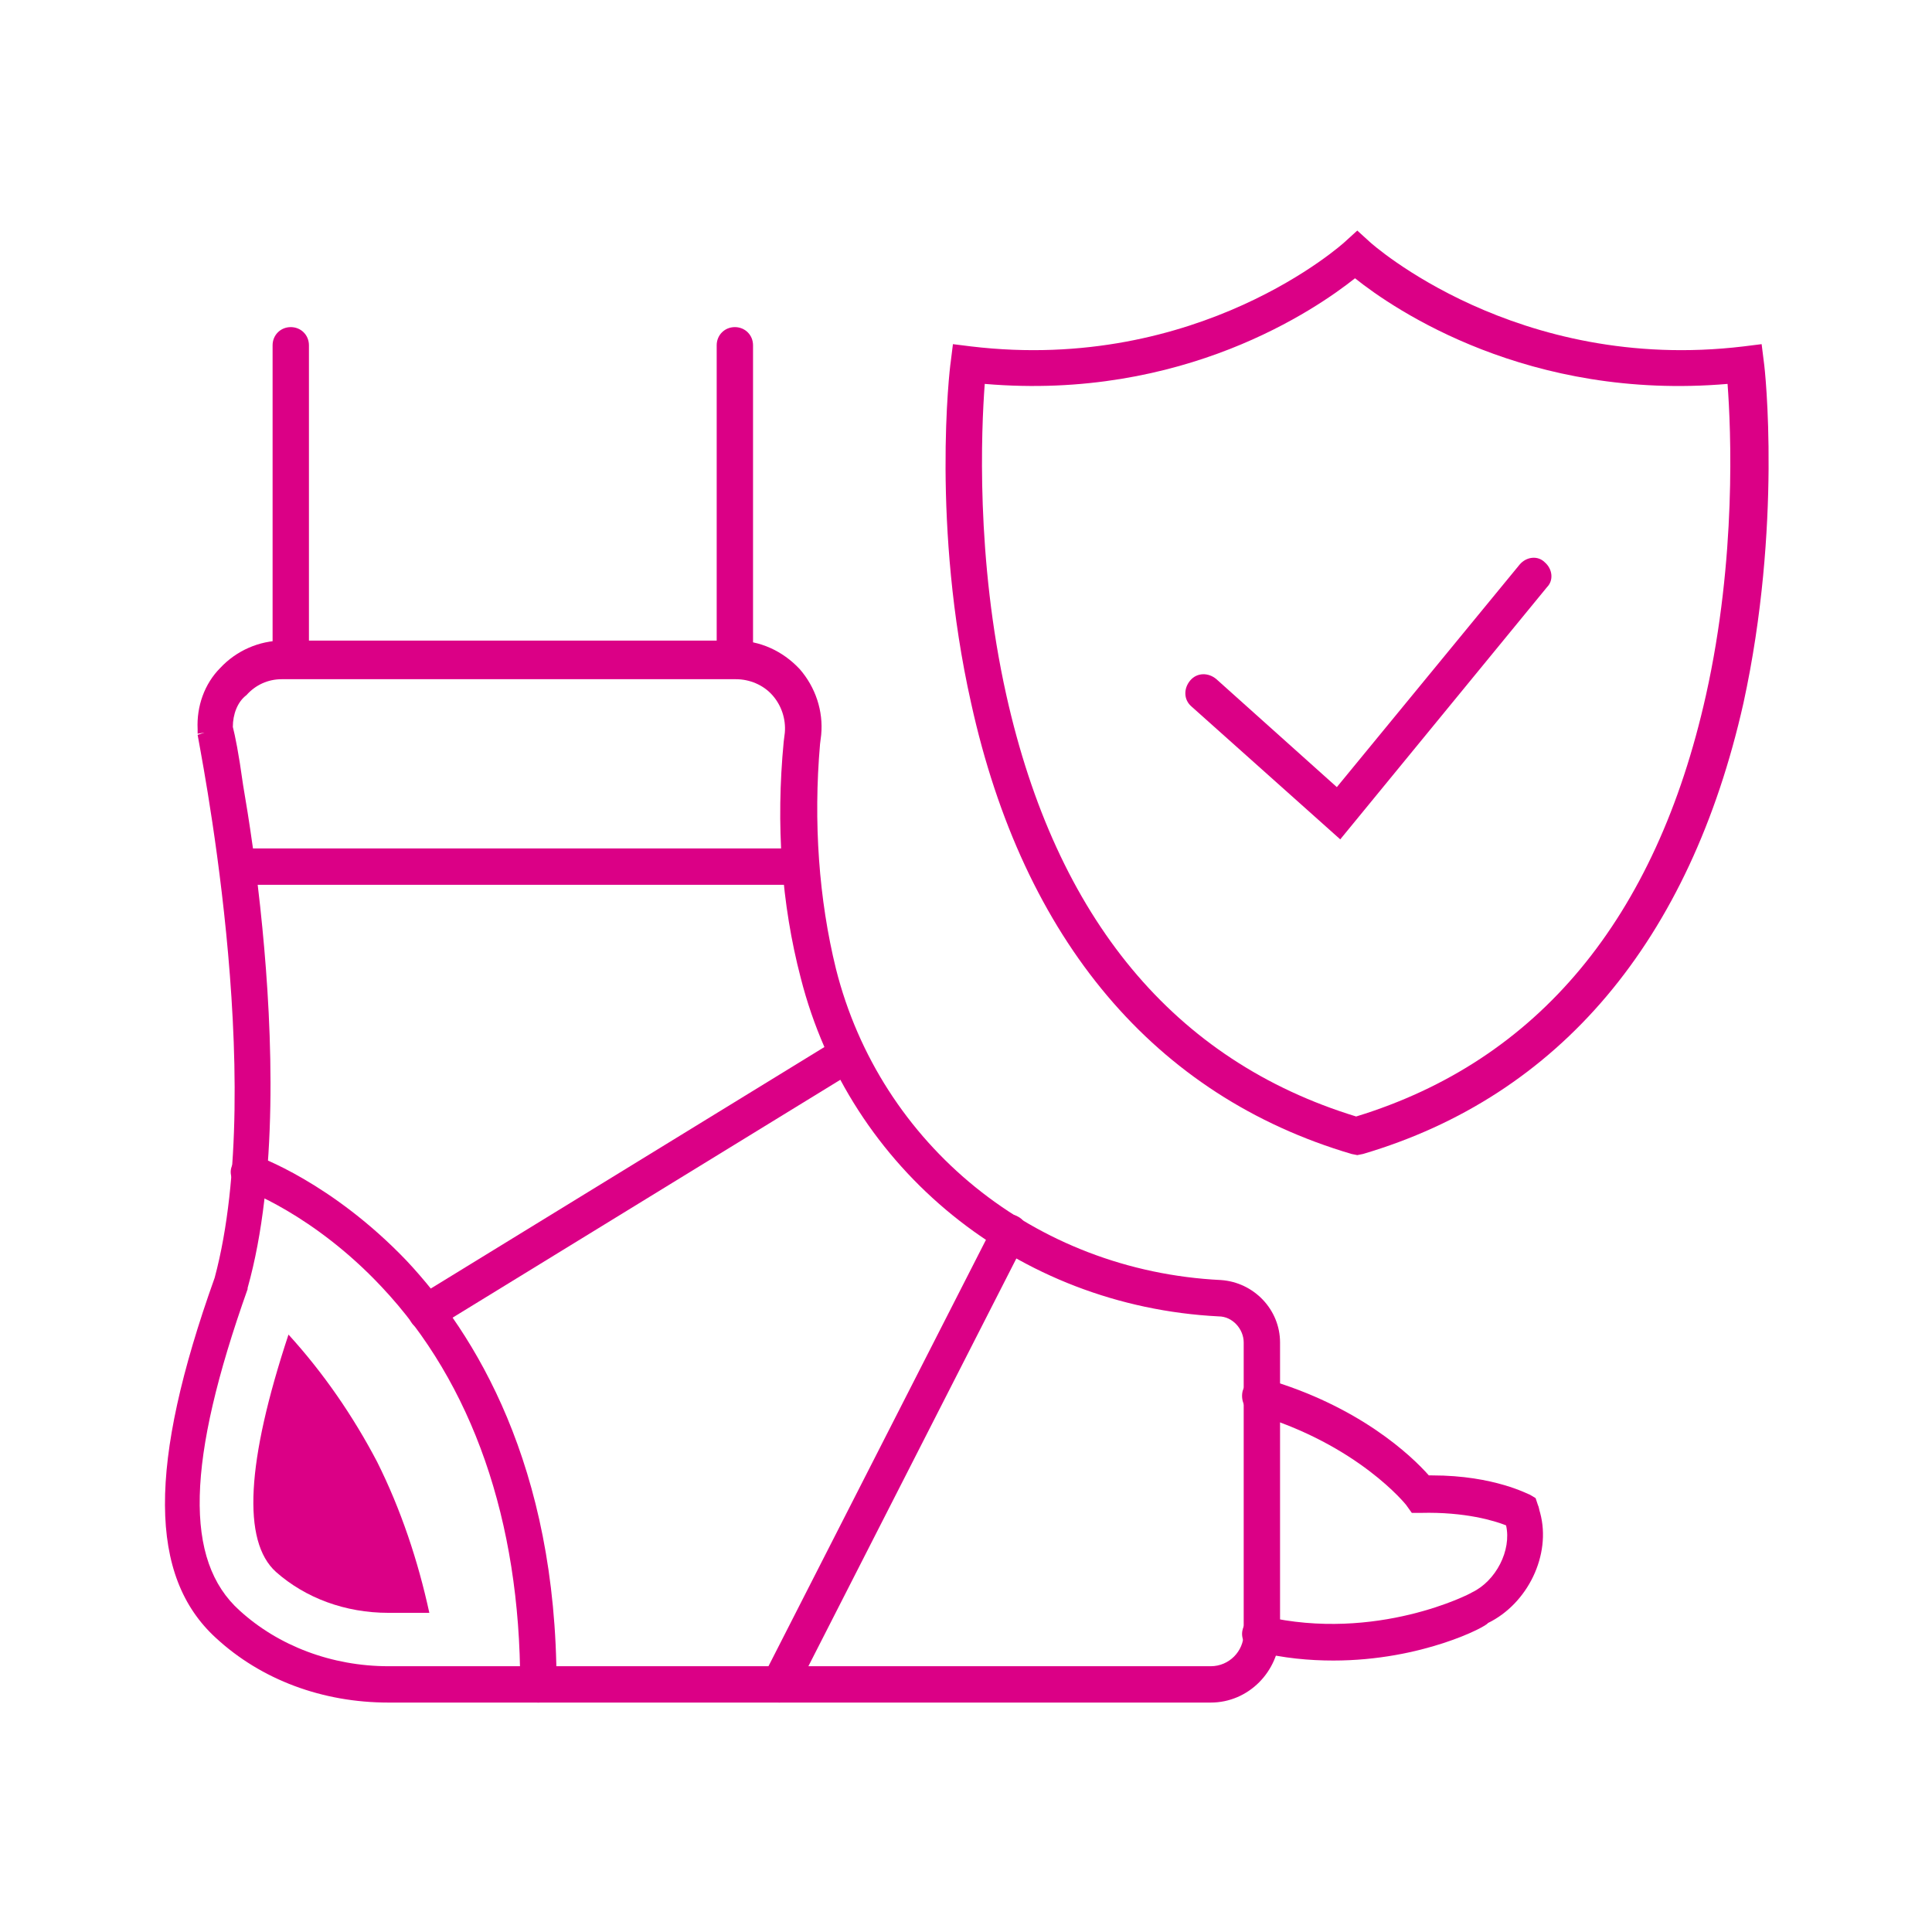
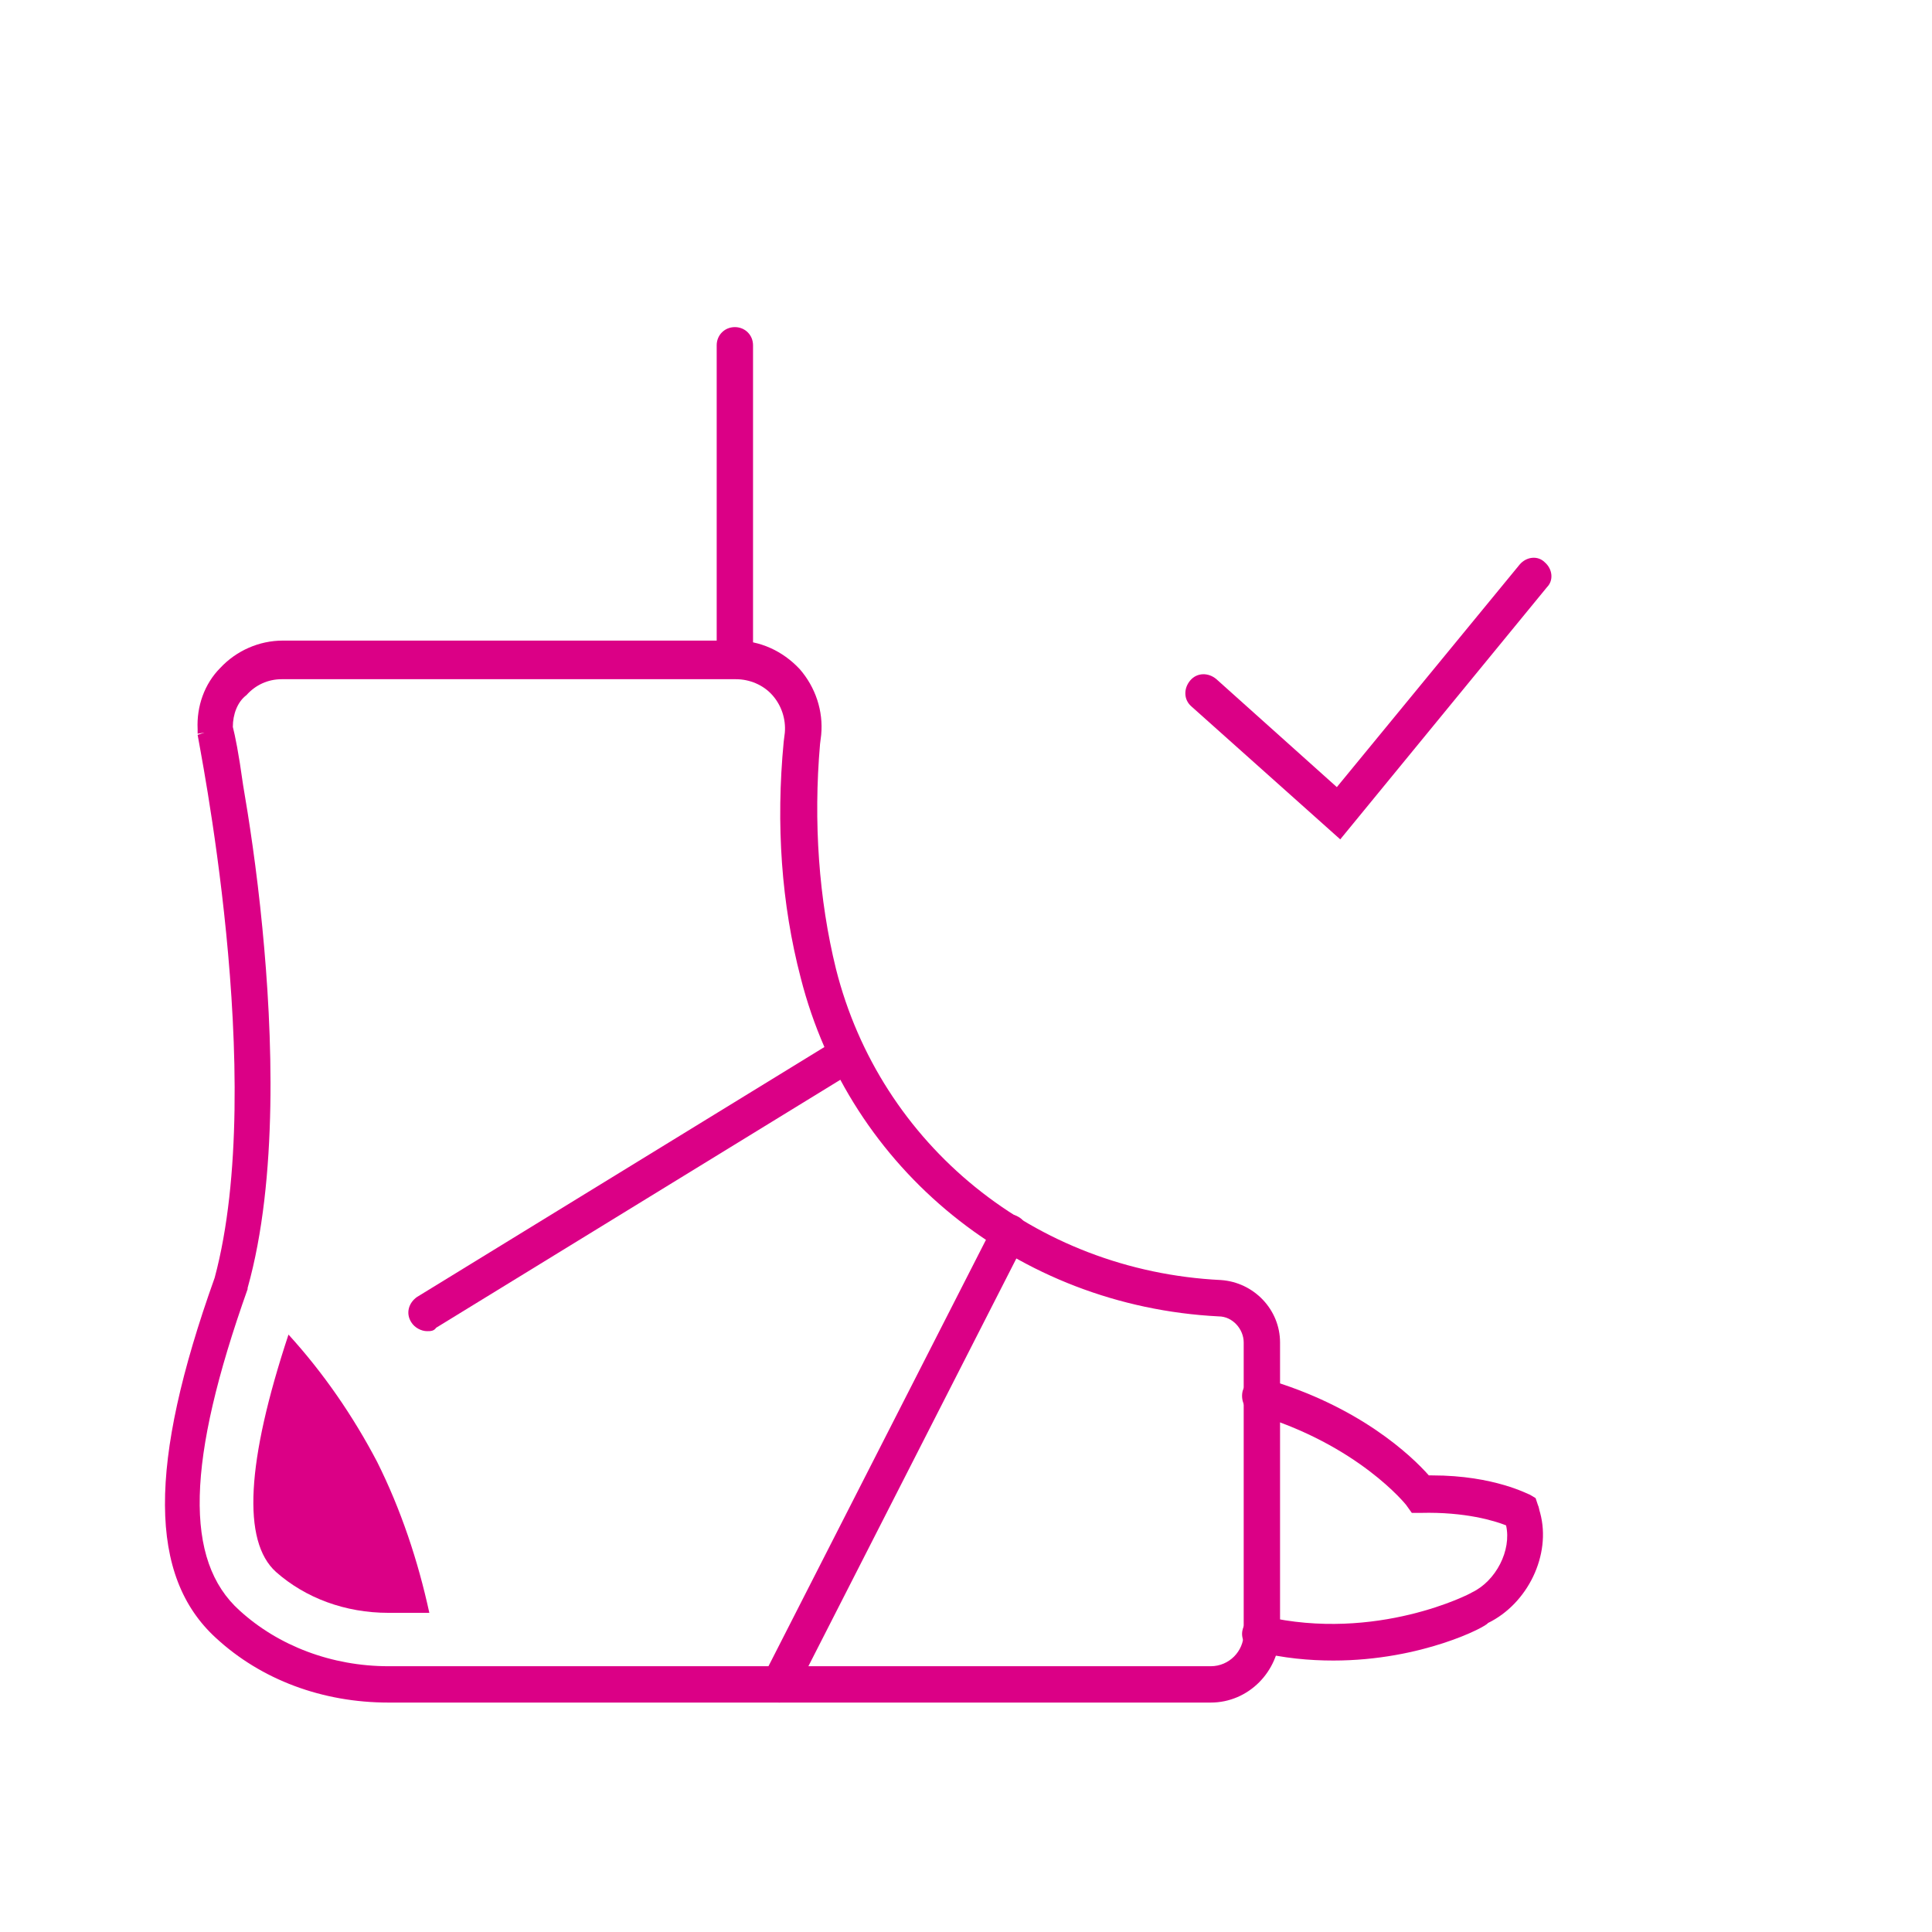
<svg xmlns="http://www.w3.org/2000/svg" version="1.1" id="Ebene_1" x="0px" y="0px" viewBox="0 0 170.1 170.1" style="enable-background:new 0 0 170.1 170.1;" xml:space="preserve">
  <style type="text/css">
	.st0{fill:#DB0086;}
</style>
  <g>
    <g>
      <g>
        <g>
          <path class="st0" d="M118,73.9l-13.1-11.7c-0.7-0.6-0.7-1.6-0.1-2.3c0.6-0.7,1.6-0.7,2.3-0.1l10.6,9.5l16.1-19.6      c0.6-0.7,1.6-0.8,2.2-0.2c0.7,0.6,0.8,1.6,0.2,2.2L118,73.9z" />
        </g>
      </g>
      <g>
-         <path class="st0" d="M119.5,101.7l-0.5-0.1c-17.3-5.1-28.9-18.8-33.5-39.7c-3.5-15.6-1.9-29.4-1.8-30l0.2-1.6l1.6,0.2     c20.1,2.4,32.8-9.1,32.9-9.2l1.1-1l1.1,1c0.1,0.1,12.9,11.6,32.9,9.2l1.6-0.2l0.2,1.6c0.1,0.6,1.6,14.4-1.8,30     c-4.7,20.9-16.2,34.6-33.5,39.7L119.5,101.7z M86.7,33.8c-0.3,4-0.8,15.3,1.9,27.4c4.4,19.7,14.8,32.2,30.8,37.1     c16-4.9,26.4-17.4,30.8-37.1c2.7-12.1,2.2-23.4,1.9-27.4c-17.5,1.5-29.3-6.5-32.8-9.3C115.9,27.2,104.2,35.3,86.7,33.8z" />
-       </g>
+         </g>
    </g>
    <g>
      <g>
        <path class="st0" d="M117.4,146.2c-2.1,0-4.4-0.2-6.8-0.8c-0.9-0.2-1.4-1.1-1.2-1.9c0.2-0.9,1.1-1.4,1.9-1.2     c9.9,2.3,18.2-2,18.3-2.1c2.1-1,3.5-3.7,3-5.9c-1-0.4-3.6-1.2-7.5-1.1l-0.8,0l-0.5-0.7c0,0-4.2-5.3-13.3-8     c-0.8-0.2-1.3-1.1-1.1-2c0.2-0.8,1.1-1.3,2-1.1c8.3,2.4,12.9,6.8,14.4,8.5c0.1,0,0.2,0,0.3,0c5.5,0,8.5,1.7,8.6,1.7l0.5,0.3     l0.2,0.6c0.1,0.2,0.1,0.4,0.2,0.7c1,3.7-1.1,8-4.6,9.7C130.9,143.2,125.2,146.2,117.4,146.2z" />
      </g>
      <g>
        <path class="st0" d="M106.6,149.9H34.2c-5.8,0-11.2-2-15.2-5.7c-5.9-5.4-6-15.2-0.1-31.7C23.6,95,17.4,65,17.4,64.7l0.6-0.2     l-0.6,0.1c0-0.1,0-0.2,0-0.4c-0.1-2,0.6-4,2-5.4c1.4-1.5,3.4-2.4,5.5-2.4h39.9c2.1,0,4.1,0.9,5.6,2.5c1.4,1.6,2.1,3.7,1.9,5.8     l-0.1,0.8c-0.6,6.9-0.1,13.7,1.4,19.8c3.9,15.5,17.5,26.6,33.9,27.4c2.9,0.2,5.2,2.6,5.2,5.5v25.6     C112.6,147.2,109.9,149.9,106.6,149.9z M20.5,64c0.2,0.8,0.5,2.2,0.9,5.1c0.5,2.9,1.2,7.4,1.7,12.6c0.9,9.2,1.4,22.1-1.3,31.7     l0,0.1c-5.4,15.2-5.6,23.9-0.7,28.3c3.4,3.1,8.1,4.9,13.1,4.9h72.4c1.6,0,2.9-1.3,2.9-2.9v-25.6c0-1.2-1-2.3-2.2-2.3     c-17.7-0.9-32.5-12.9-36.8-29.8c-1.7-6.5-2.2-13.5-1.5-20.8l0.1-0.8c0.1-1.2-0.3-2.4-1.1-3.3c-0.8-0.9-2-1.4-3.2-1.4H24.8     c-1.2,0-2.3,0.5-3.1,1.4C20.9,61.8,20.5,62.9,20.5,64z" />
      </g>
      <g>
        <path class="st0" d="M64.7,59.6c-0.9,0-1.6-0.7-1.6-1.6V30.4c0-0.9,0.7-1.6,1.6-1.6c0.9,0,1.6,0.7,1.6,1.6V58     C66.3,58.9,65.6,59.6,64.7,59.6z" />
      </g>
      <g>
-         <path class="st0" d="M25.6,59.6c-0.9,0-1.6-0.7-1.6-1.6V30.4c0-0.9,0.7-1.6,1.6-1.6c0.9,0,1.6,0.7,1.6,1.6V58     C27.2,58.9,26.5,59.6,25.6,59.6z" />
-       </g>
+         </g>
      <g>
-         <path class="st0" d="M47.4,149.9c-0.9,0-1.6-0.7-1.6-1.6c0-14.4-4.2-26.5-12.2-35c-6-6.4-12.1-8.6-12.2-8.6c-0.8-0.3-1.3-1.2-1-2     c0.3-0.8,1.2-1.3,2-1c0.3,0.1,6.8,2.4,13.4,9.3c6,6.4,13.2,18,13.2,37.3C49,149.2,48.3,149.9,47.4,149.9z" />
-       </g>
+         </g>
      <g>
-         <path class="st0" d="M70.5,77.9H20.9c-0.9,0-1.6-0.7-1.6-1.6c0-0.9,0.7-1.6,1.6-1.6h49.6c0.9,0,1.6,0.7,1.6,1.6     C72.1,77.1,71.3,77.9,70.5,77.9z" />
-       </g>
+         </g>
      <g>
        <path class="st0" d="M37.6,117.2c-0.5,0-1.1-0.3-1.4-0.8c-0.5-0.8-0.2-1.7,0.5-2.2l37-22.7c0.7-0.5,1.7-0.2,2.2,0.5     c0.5,0.8,0.2,1.7-0.5,2.2l-37,22.7C38.2,117.2,37.9,117.2,37.6,117.2z" />
      </g>
      <g>
        <path class="st0" d="M68.6,149.9c-0.2,0-0.5-0.1-0.7-0.2c-0.8-0.4-1.1-1.4-0.7-2.1l20.3-39.8c0.4-0.8,1.4-1.1,2.1-0.7     c0.8,0.4,1.1,1.4,0.7,2.1L70,149C69.7,149.6,69.2,149.9,68.6,149.9z" />
      </g>
      <g>
        <path class="st0" d="M25.4,117.5c-3.7,11.2-4.1,18.2-1.1,20.9c2.6,2.3,6.1,3.6,9.9,3.6h3.6c-1-4.6-2.5-9.1-4.6-13.3     C31.1,124.7,28.5,120.9,25.4,117.5z" />
      </g>
    </g>
  </g>
</svg>